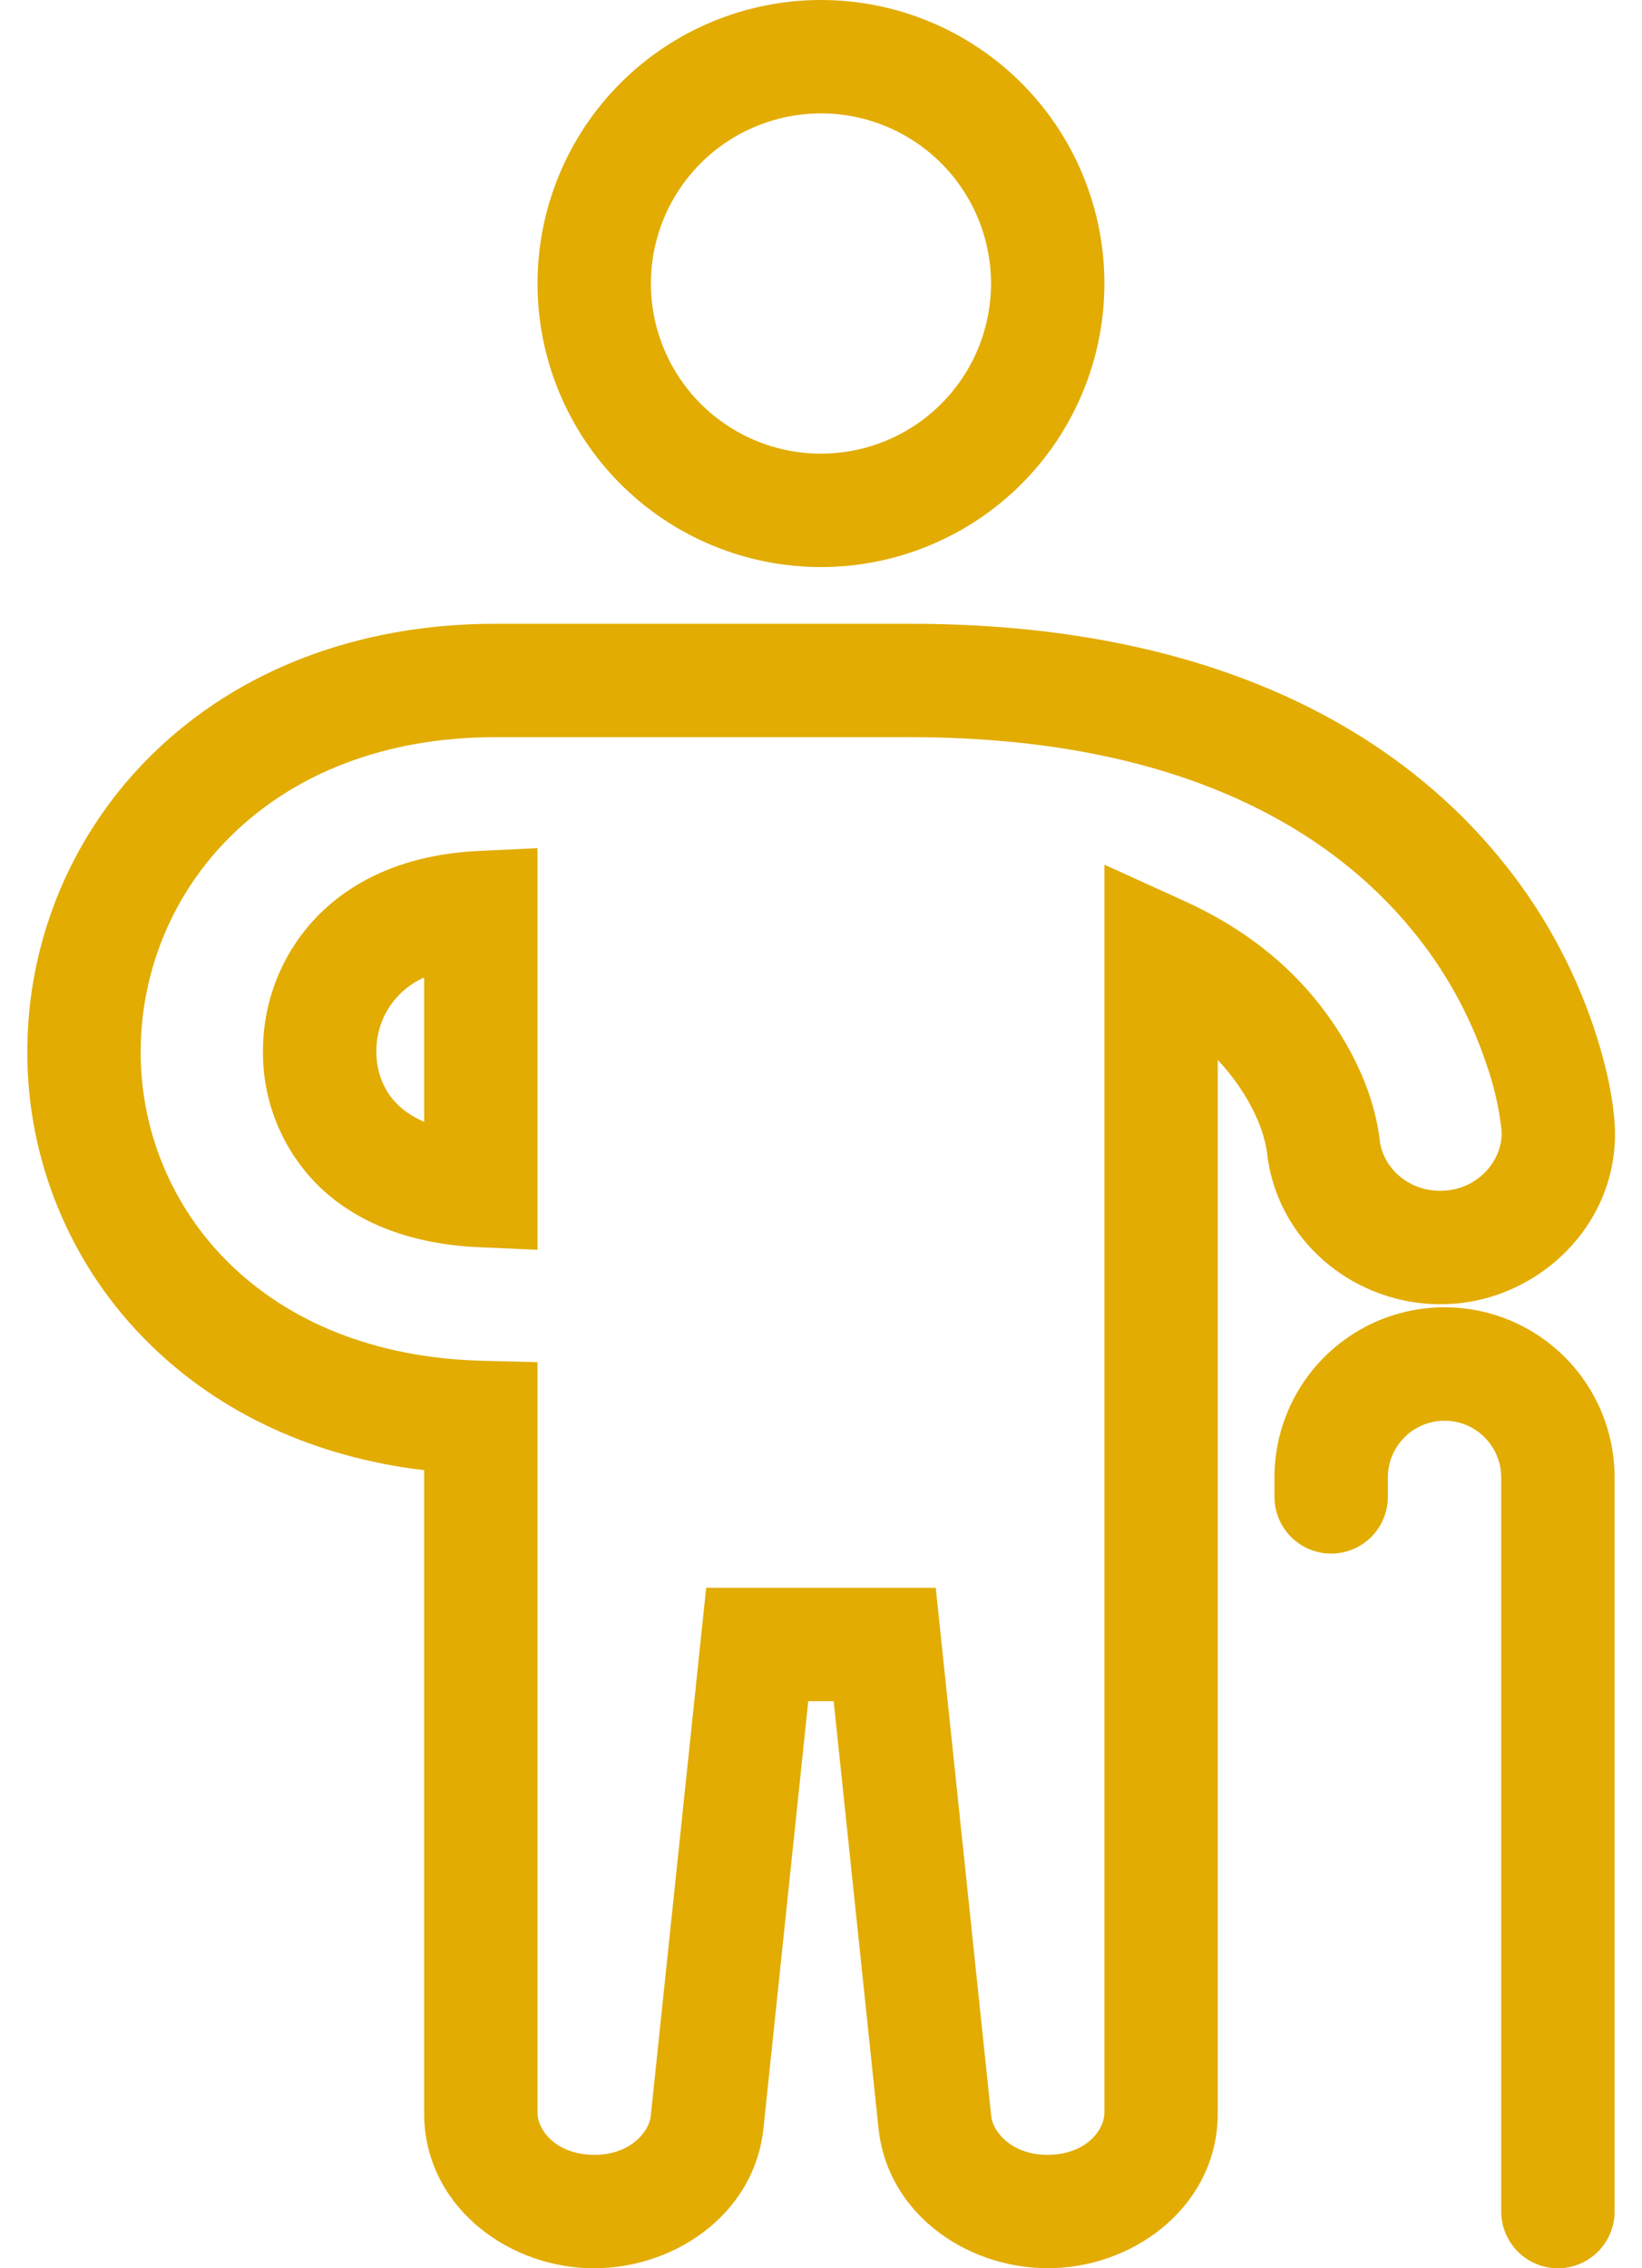
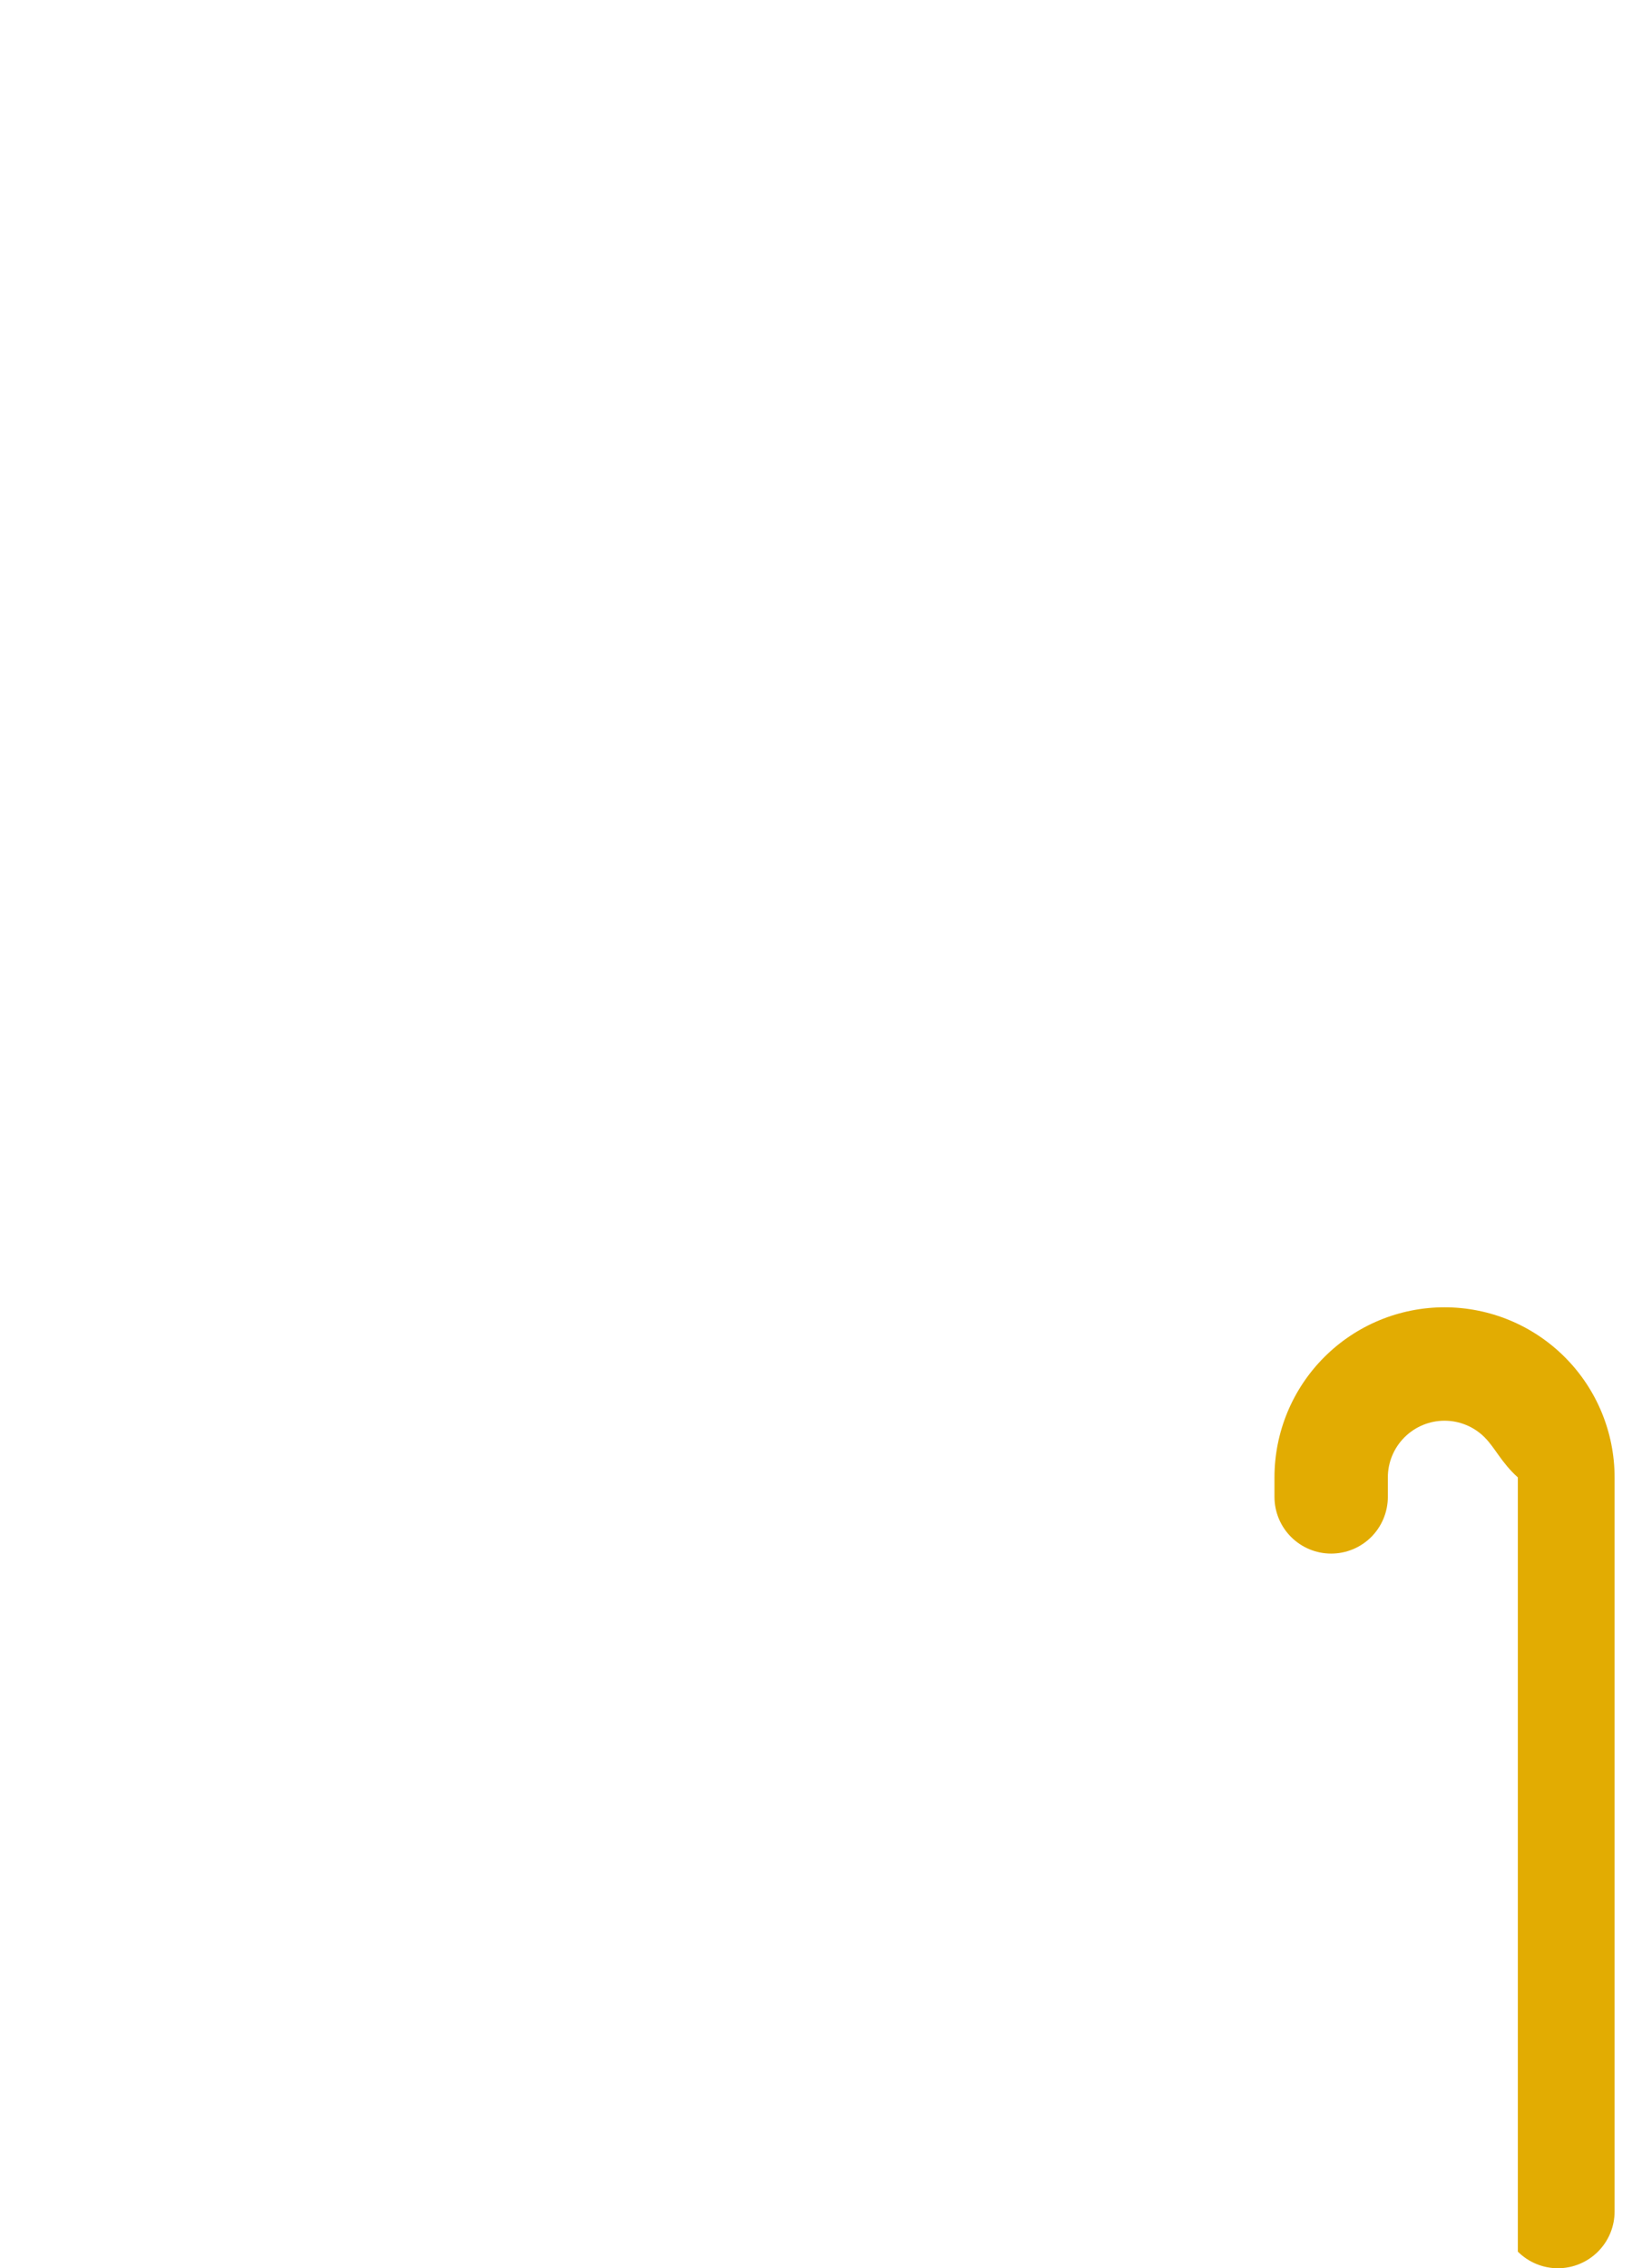
<svg xmlns="http://www.w3.org/2000/svg" width="42" height="58" viewBox="0 0 42 58" fill="none">
-   <path fill-rule="evenodd" clip-rule="evenodd" d="M32.599 37.778C32.599 36.624 33.057 35.518 33.873 34.702C34.689 33.886 35.795 33.428 36.949 33.428C38.103 33.428 39.209 33.886 40.025 34.702C40.841 35.518 41.299 36.624 41.299 37.778V56.55C41.299 56.934 41.146 57.303 40.874 57.575C40.602 57.847 40.234 58 39.849 58C39.465 58 39.096 57.847 38.824 57.575C38.552 57.303 38.399 56.934 38.399 56.55V37.778C38.399 37.394 38.246 37.025 37.974 36.753C37.703 36.481 37.334 36.328 36.949 36.328C36.565 36.328 36.196 36.481 35.924 36.753C35.652 37.025 35.499 37.394 35.499 37.778V38.276C35.499 38.66 35.346 39.029 35.075 39.301C34.803 39.573 34.434 39.726 34.049 39.726C33.665 39.726 33.296 39.573 33.024 39.301C32.752 39.029 32.599 38.66 32.599 38.276V37.778Z" fill="#E2AC02" />
-   <path fill-rule="evenodd" clip-rule="evenodd" d="M12.669 18.85C9.804 18.85 7.516 19.807 5.944 21.34C5.211 22.052 4.627 22.902 4.225 23.841C3.822 24.781 3.61 25.79 3.599 26.812C3.585 27.834 3.779 28.848 4.169 29.793C4.558 30.737 5.136 31.593 5.867 32.307C7.379 33.791 9.575 34.726 12.335 34.795L13.749 34.832V54.037C13.749 54.424 14.164 55.061 15.125 55.098C16.091 55.136 16.601 54.523 16.645 54.112L18.063 40.6H23.935L25.354 54.114C25.397 54.523 25.907 55.136 26.873 55.098C27.834 55.061 28.249 54.424 28.249 54.037V22.11L30.299 23.042C31.899 23.768 32.938 24.695 33.626 25.529C34.38 26.447 35.096 27.702 35.283 29.083L35.286 29.112L35.289 29.135C35.364 29.877 36.072 30.518 36.98 30.444C37.85 30.375 38.469 29.623 38.405 28.88C38.341 28.312 38.212 27.753 38.022 27.215C37.603 25.959 36.955 24.791 36.111 23.771C33.997 21.202 30.127 18.85 23.284 18.85H12.669ZM3.92 19.263C6.095 17.143 9.14 15.95 12.669 15.95H23.283C30.859 15.95 35.605 18.592 38.351 21.928C39.422 23.224 40.244 24.707 40.776 26.302C41.008 27.003 41.217 27.786 41.292 28.619V28.624C41.514 31.128 39.527 33.148 37.212 33.335C34.839 33.525 32.664 31.849 32.406 29.455C32.311 28.782 31.922 28.024 31.386 27.372C31.309 27.28 31.231 27.19 31.149 27.103V54.037C31.149 56.335 29.125 57.911 26.988 57.995C24.856 58.08 22.707 56.682 22.47 54.414L21.324 43.5H20.674L19.529 54.415C19.291 56.682 17.142 58.08 15.011 57.997C12.873 57.913 10.849 56.335 10.849 54.037V37.594C8.058 37.261 5.644 36.151 3.836 34.375C2.827 33.388 2.029 32.206 1.49 30.901C0.951 29.596 0.682 28.196 0.699 26.784C0.713 25.381 1.005 23.993 1.557 22.703C2.11 21.412 2.912 20.244 3.918 19.265M13.749 21.688V31.958L12.235 31.891C10.313 31.804 8.992 31.152 8.139 30.315C7.682 29.861 7.321 29.318 7.078 28.721C6.835 28.123 6.716 27.483 6.727 26.838C6.73 26.186 6.863 25.54 7.117 24.939C7.371 24.338 7.742 23.794 8.209 23.338C9.074 22.495 10.382 21.849 12.23 21.76L13.749 21.688ZM10.849 24.995C10.486 25.155 10.177 25.417 9.96 25.749C9.742 26.081 9.627 26.47 9.627 26.867C9.621 27.424 9.826 27.908 10.171 28.244C10.307 28.379 10.521 28.545 10.849 28.685V24.995ZM20.999 2.9C19.846 2.9 18.739 3.358 17.923 4.174C17.108 4.99 16.649 6.096 16.649 7.25C16.649 8.404 17.108 9.51 17.923 10.326C18.739 11.142 19.846 11.6 20.999 11.6C22.153 11.6 23.259 11.142 24.075 10.326C24.891 9.51 25.349 8.404 25.349 7.25C25.349 6.096 24.891 4.99 24.075 4.174C23.259 3.358 22.153 2.9 20.999 2.9ZM13.749 7.25C13.749 5.327 14.513 3.483 15.873 2.123C17.232 0.764 19.076 0 20.999 0C22.922 0 24.766 0.764 26.126 2.123C27.485 3.483 28.249 5.327 28.249 7.25C28.249 9.173 27.485 11.017 26.126 12.377C24.766 13.736 22.922 14.5 20.999 14.5C19.076 14.5 17.232 13.736 15.873 12.377C14.513 11.017 13.749 9.173 13.749 7.25Z" fill="#E2AC02" />
+   <path fill-rule="evenodd" clip-rule="evenodd" d="M32.599 37.778C32.599 36.624 33.057 35.518 33.873 34.702C34.689 33.886 35.795 33.428 36.949 33.428C38.103 33.428 39.209 33.886 40.025 34.702C40.841 35.518 41.299 36.624 41.299 37.778V56.55C41.299 56.934 41.146 57.303 40.874 57.575C40.602 57.847 40.234 58 39.849 58C39.465 58 39.096 57.847 38.824 57.575V37.778C38.399 37.394 38.246 37.025 37.974 36.753C37.703 36.481 37.334 36.328 36.949 36.328C36.565 36.328 36.196 36.481 35.924 36.753C35.652 37.025 35.499 37.394 35.499 37.778V38.276C35.499 38.66 35.346 39.029 35.075 39.301C34.803 39.573 34.434 39.726 34.049 39.726C33.665 39.726 33.296 39.573 33.024 39.301C32.752 39.029 32.599 38.66 32.599 38.276V37.778Z" fill="#E2AC02" />
</svg>